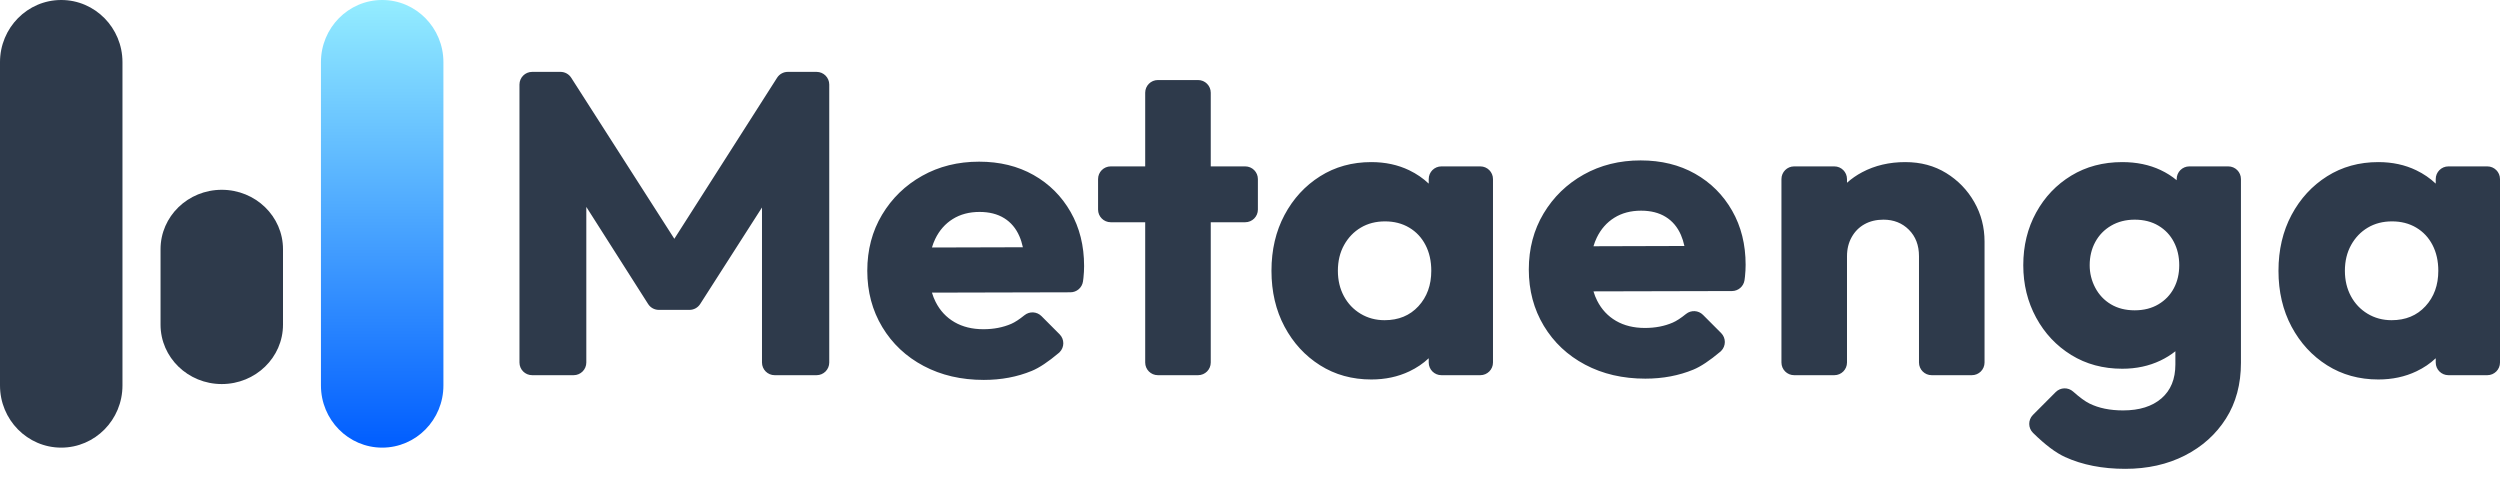
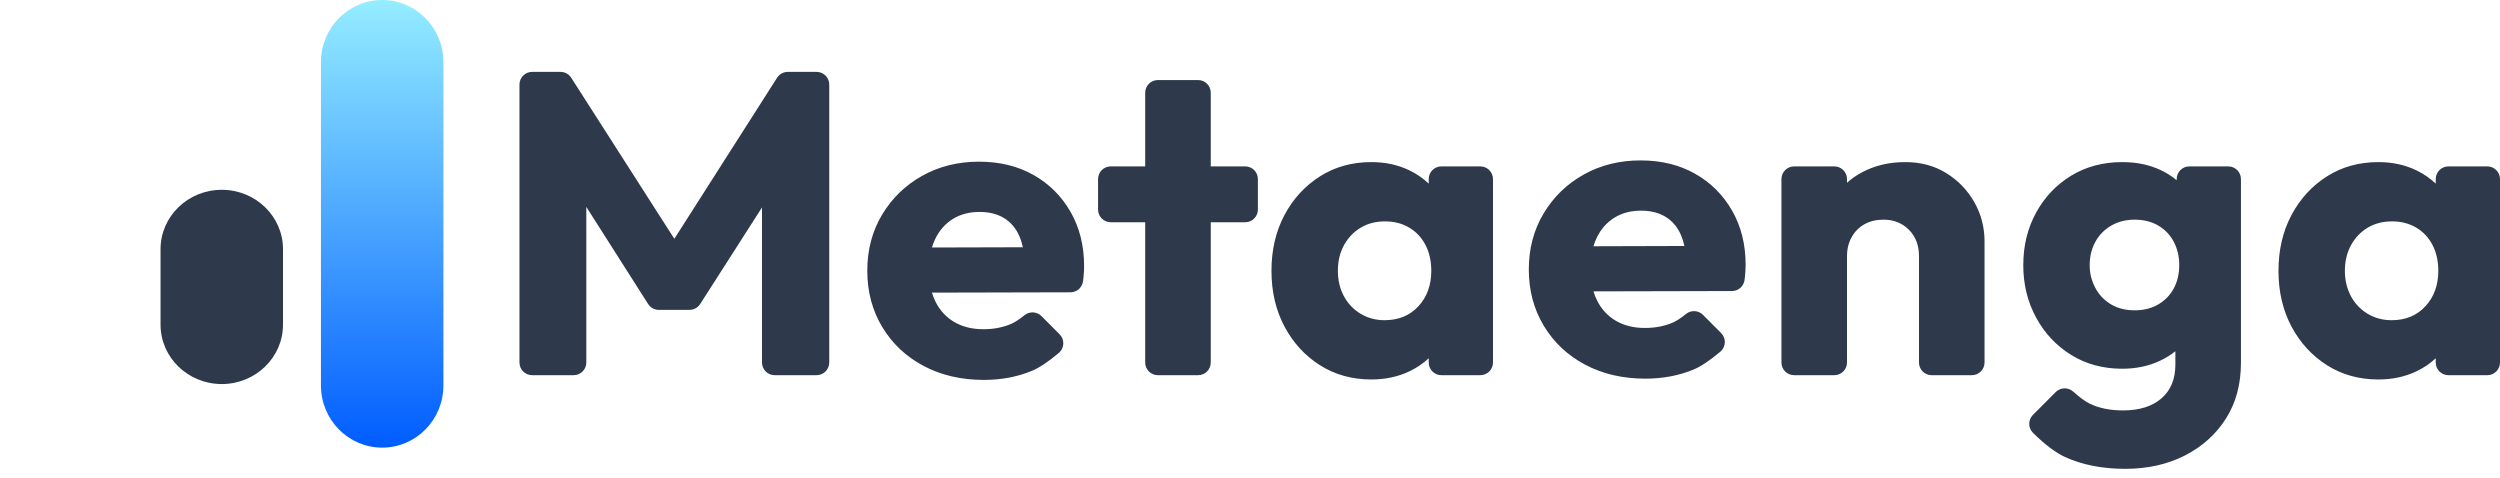
<svg xmlns="http://www.w3.org/2000/svg" width="230" height="44" viewBox="0 0 230 44" fill="none">
-   <path fill-rule="evenodd" clip-rule="evenodd" d="M11.267 5.72V35.463C11.267 38.621 8.744 41.182 5.633 41.182C2.523 41.182 0 38.621 0 35.463V5.72C0 2.561 2.523 0 5.633 0C8.744 0 11.267 2.561 11.267 5.72Z" fill="#2E3A4B" />
  <path fill-rule="evenodd" clip-rule="evenodd" d="M26.036 22.925V29.868C26.036 32.886 23.514 35.333 20.402 35.333C17.292 35.333 14.77 32.886 14.77 29.868V22.925C14.77 19.907 17.292 17.461 20.402 17.461C23.514 17.461 26.036 19.907 26.036 22.925Z" fill="#2E3A4B" />
  <path fill-rule="evenodd" clip-rule="evenodd" d="M29.527 5.721V35.464C29.527 38.622 32.05 41.182 35.161 41.182C38.272 41.182 40.794 38.622 40.794 35.464V5.721C40.794 2.562 38.272 0 35.161 0C32.05 0 29.527 2.562 29.527 5.721Z" fill="url(#paint0_linear_18525_199872)" />
  <path fill-rule="evenodd" clip-rule="evenodd" d="M71.493 7.152L62.039 21.969L52.55 7.15C52.336 6.816 51.966 6.613 51.568 6.613H48.956C48.313 6.613 47.791 7.135 47.791 7.779V33.351C47.791 33.995 48.313 34.517 48.956 34.517H52.775C53.419 34.517 53.941 33.995 53.941 33.351V19.035L59.628 27.97C59.842 28.306 60.213 28.509 60.611 28.509H63.434C63.831 28.509 64.201 28.307 64.415 27.972L70.103 19.088V33.351C70.103 33.995 70.624 34.517 71.268 34.517H75.126C75.77 34.517 76.291 33.995 76.291 33.351V7.779C76.291 7.135 75.77 6.613 75.126 6.613H72.476C72.078 6.613 71.707 6.816 71.493 7.152ZM94.105 22.747L85.739 22.77C85.821 22.493 85.92 22.232 86.038 21.988C86.419 21.197 86.958 20.585 87.654 20.15C88.351 19.715 89.172 19.498 90.118 19.498C91.012 19.498 91.767 19.689 92.385 20.071C93.002 20.453 93.469 21.006 93.784 21.731C93.917 22.036 94.024 22.374 94.105 22.747ZM86.078 27.778C85.942 27.511 85.829 27.225 85.739 26.922L98.484 26.891C99.059 26.89 99.547 26.469 99.633 25.9C99.653 25.766 99.668 25.654 99.677 25.565C99.717 25.183 99.737 24.82 99.737 24.478C99.737 22.607 99.323 20.947 98.495 19.498C97.667 18.049 96.531 16.916 95.085 16.099C93.64 15.282 91.971 14.874 90.079 14.874C88.134 14.874 86.386 15.308 84.836 16.178C83.285 17.047 82.057 18.24 81.15 19.755C80.243 21.27 79.79 22.989 79.79 24.913C79.79 26.836 80.25 28.562 81.17 30.09C82.09 31.618 83.358 32.811 84.974 33.667C86.59 34.523 88.436 34.952 90.512 34.952C92.115 34.952 93.587 34.675 94.927 34.121C95.609 33.84 96.437 33.29 97.409 32.471C97.434 32.45 97.459 32.428 97.482 32.405C97.938 31.95 97.939 31.212 97.484 30.756L95.814 29.081C95.392 28.659 94.721 28.623 94.257 28.997C93.778 29.383 93.371 29.648 93.035 29.794C92.273 30.123 91.419 30.288 90.473 30.288C89.448 30.288 88.561 30.07 87.812 29.636C87.063 29.201 86.485 28.582 86.078 27.778ZM102.188 20.446H105.358V33.351C105.358 33.995 105.88 34.517 106.524 34.517H110.224C110.868 34.517 111.389 33.995 111.389 33.351V20.446H114.56C115.204 20.446 115.726 19.925 115.726 19.281V16.474C115.726 15.83 115.204 15.308 114.56 15.308H111.389V8.53C111.389 7.886 110.868 7.364 110.224 7.364H106.524C105.88 7.364 105.358 7.886 105.358 8.53V15.308H102.188C101.544 15.308 101.022 15.83 101.022 16.474V19.281C101.022 19.925 101.544 20.446 102.188 20.446ZM131.442 16.474V16.893C130.925 16.401 130.327 15.992 129.648 15.664C128.61 15.164 127.447 14.913 126.159 14.913C124.399 14.913 122.828 15.348 121.449 16.217C120.069 17.087 118.978 18.273 118.177 19.774C117.375 21.276 116.975 22.989 116.975 24.913C116.975 26.836 117.375 28.549 118.177 30.051C118.978 31.552 120.069 32.738 121.449 33.608C122.828 34.477 124.399 34.912 126.159 34.912C127.447 34.912 128.616 34.662 129.668 34.161C130.343 33.839 130.934 33.439 131.442 32.959V33.351C131.442 33.995 131.963 34.517 132.607 34.517H136.189C136.833 34.517 137.355 33.995 137.355 33.351V16.474C137.355 15.83 136.833 15.308 136.189 15.308H132.607C131.963 15.308 131.442 15.83 131.442 16.474ZM130.496 28.173C129.707 29.03 128.669 29.458 127.381 29.458C126.567 29.458 125.831 29.26 125.174 28.865C124.517 28.47 124.004 27.93 123.636 27.244C123.269 26.559 123.085 25.782 123.085 24.913C123.085 24.017 123.275 23.226 123.656 22.541C124.037 21.856 124.55 21.323 125.194 20.941C125.837 20.558 126.58 20.367 127.421 20.367C128.262 20.367 129.004 20.558 129.648 20.941C130.292 21.323 130.791 21.856 131.146 22.541C131.501 23.226 131.678 24.017 131.678 24.913C131.678 26.23 131.284 27.317 130.496 28.173ZM169.924 33.351V23.569C169.924 22.91 170.069 22.324 170.358 21.81C170.647 21.296 171.041 20.901 171.541 20.624C172.04 20.348 172.618 20.209 173.275 20.209C174.221 20.209 175.003 20.519 175.62 21.138C176.238 21.757 176.547 22.567 176.547 23.569V33.351C176.547 33.995 177.069 34.517 177.712 34.517H181.413C182.056 34.517 182.578 33.995 182.578 33.351V22.225C182.578 20.907 182.263 19.695 181.632 18.589C181.001 17.482 180.141 16.593 179.05 15.921C177.959 15.249 176.705 14.913 175.285 14.913C173.814 14.913 172.493 15.223 171.324 15.842C170.807 16.115 170.341 16.439 169.924 16.813V16.474C169.924 15.83 169.403 15.308 168.759 15.308H165.059C164.415 15.308 163.893 15.83 163.893 16.474V33.351C163.893 33.995 164.415 34.517 165.059 34.517H168.759C169.403 34.517 169.924 33.995 169.924 33.351ZM198.756 33.173C199.263 32.931 199.723 32.645 200.135 32.315V33.529C200.135 34.873 199.708 35.913 198.854 36.651C198 37.389 196.824 37.758 195.326 37.758C194.117 37.758 193.086 37.547 192.232 37.125C191.829 36.927 191.328 36.559 190.726 36.023C190.265 35.612 189.562 35.632 189.125 36.07L187.03 38.171L187.024 38.177C186.573 38.636 186.579 39.374 187.038 39.825C188.147 40.916 189.129 41.656 189.985 42.046C191.575 42.77 193.421 43.133 195.523 43.133C197.573 43.133 199.4 42.724 201.003 41.908C202.606 41.091 203.867 39.958 204.787 38.509C205.707 37.059 206.167 35.347 206.167 33.371V16.474C206.167 15.83 205.645 15.308 205.001 15.308H201.419C200.775 15.308 200.254 15.83 200.254 16.474V16.581C199.816 16.214 199.323 15.902 198.775 15.644C197.737 15.157 196.561 14.913 195.247 14.913C193.487 14.913 191.923 15.328 190.556 16.158C189.19 16.988 188.112 18.121 187.324 19.557C186.536 20.993 186.141 22.607 186.141 24.399C186.141 26.164 186.536 27.771 187.324 29.221C188.112 30.67 189.19 31.816 190.556 32.659C191.923 33.502 193.487 33.924 195.247 33.924C196.535 33.924 197.704 33.674 198.756 33.173ZM198.578 27.995C197.961 28.364 197.231 28.549 196.391 28.549C195.55 28.549 194.82 28.364 194.203 27.995C193.585 27.627 193.106 27.119 192.764 26.474C192.422 25.828 192.251 25.137 192.251 24.399C192.251 23.608 192.422 22.897 192.764 22.265C193.106 21.632 193.592 21.131 194.222 20.763C194.853 20.394 195.576 20.209 196.391 20.209C197.231 20.209 197.961 20.394 198.578 20.763C199.196 21.131 199.669 21.632 199.997 22.265C200.326 22.897 200.49 23.608 200.49 24.399C200.49 25.189 200.326 25.894 199.997 26.513C199.669 27.133 199.196 27.627 198.578 27.995ZM224.087 16.474V16.893C223.571 16.401 222.973 15.992 222.294 15.664C221.256 15.164 220.093 14.913 218.805 14.913C217.044 14.913 215.474 15.348 214.094 16.217C212.715 17.087 211.624 18.273 210.822 19.774C210.021 21.276 209.62 22.989 209.62 24.913C209.62 26.836 210.021 28.549 210.822 30.051C211.624 31.552 212.715 32.738 214.094 33.608C215.474 34.477 217.044 34.912 218.805 34.912C220.093 34.912 221.262 34.662 222.313 34.161C222.989 33.839 223.58 33.439 224.087 32.959V33.351C224.087 33.995 224.609 34.517 225.253 34.517H228.835C229.478 34.517 230 33.995 230 33.351V16.474C230 15.83 229.478 15.308 228.835 15.308H225.253C224.609 15.308 224.087 15.83 224.087 16.474ZM223.141 28.173C222.353 29.03 221.315 29.458 220.027 29.458C219.212 29.458 218.476 29.26 217.819 28.865C217.162 28.47 216.65 27.93 216.282 27.244C215.914 26.559 215.73 25.782 215.73 24.913C215.73 24.017 215.921 23.226 216.302 22.541C216.683 21.856 217.195 21.323 217.839 20.941C218.483 20.558 219.225 20.367 220.066 20.367C220.907 20.367 221.65 20.558 222.294 20.941C222.937 21.323 223.437 21.856 223.792 22.541C224.146 23.226 224.324 24.017 224.324 24.913C224.324 26.23 223.93 27.317 223.141 28.173ZM154.966 22.631L146.6 22.655C146.681 22.378 146.781 22.117 146.899 21.872C147.28 21.082 147.818 20.469 148.515 20.034C149.211 19.599 150.032 19.382 150.979 19.382C151.872 19.382 152.628 19.573 153.245 19.955C153.863 20.337 154.329 20.891 154.645 21.615C154.777 21.92 154.884 22.259 154.966 22.631ZM146.938 27.662C146.802 27.395 146.69 27.11 146.599 26.806L159.344 26.776C159.919 26.774 160.407 26.353 160.494 25.785C160.514 25.65 160.529 25.538 160.538 25.449C160.577 25.067 160.597 24.705 160.597 24.362C160.597 22.491 160.183 20.831 159.355 19.382C158.528 17.933 157.391 16.8 155.946 15.983C154.5 15.166 152.831 14.758 150.939 14.758C148.994 14.758 147.247 15.193 145.696 16.062C144.146 16.932 142.917 18.124 142.01 19.639C141.104 21.154 140.65 22.873 140.65 24.797C140.65 26.72 141.11 28.446 142.03 29.975C142.95 31.503 144.218 32.695 145.834 33.551C147.45 34.408 149.297 34.836 151.373 34.836C152.976 34.836 154.448 34.559 155.788 34.006C156.47 33.724 157.297 33.174 158.27 32.356C158.28 32.347 158.29 32.339 158.299 32.33C158.314 32.317 158.328 32.303 158.342 32.289C158.798 31.835 158.799 31.097 158.345 30.641L156.674 28.966C156.253 28.544 155.581 28.507 155.117 28.882C154.639 29.267 154.232 29.533 153.896 29.678C153.134 30.008 152.279 30.172 151.333 30.172C150.308 30.172 149.421 29.955 148.672 29.52C147.923 29.085 147.345 28.466 146.938 27.662Z" fill="#2E3A4B" />
  <defs>
    <linearGradient id="paint0_linear_18525_199872" x1="35.161" y1="0.001" x2="35.161" y2="41.183" gradientUnits="userSpaceOnUse">
      <stop stop-color="#94EDFF" />
      <stop offset="1" stop-color="#005DFF" />
    </linearGradient>
  </defs>
</svg>